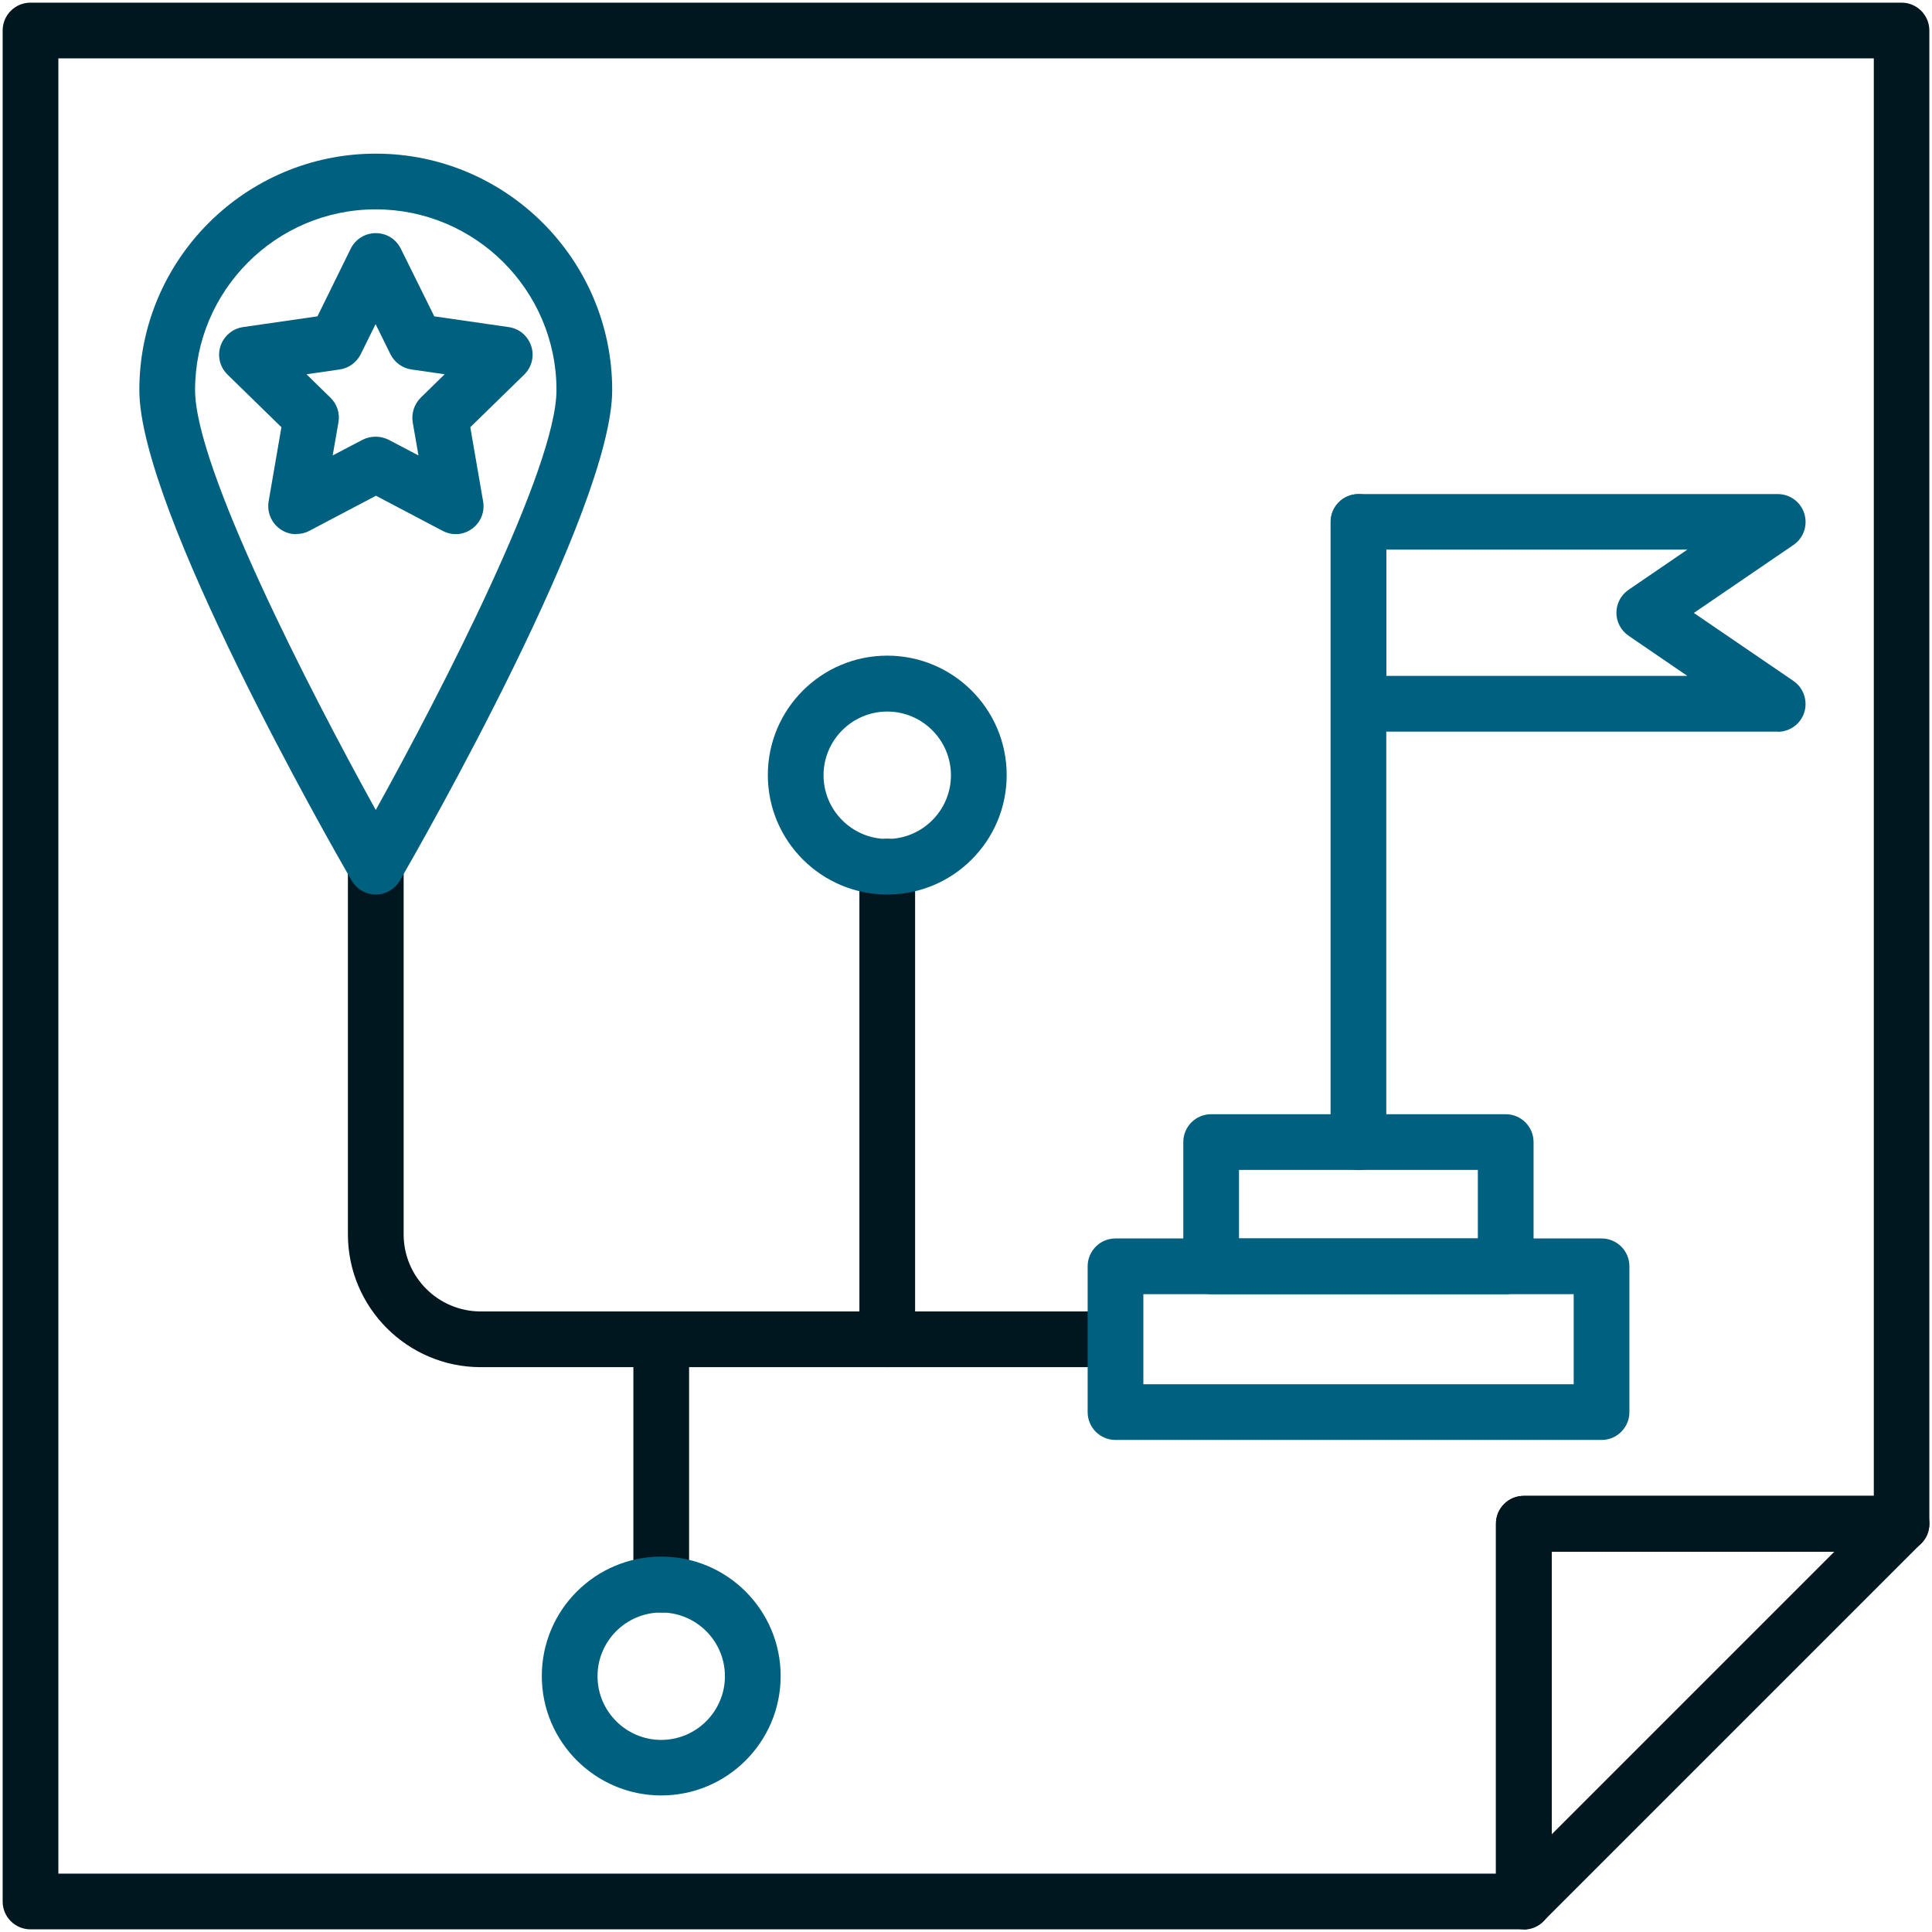
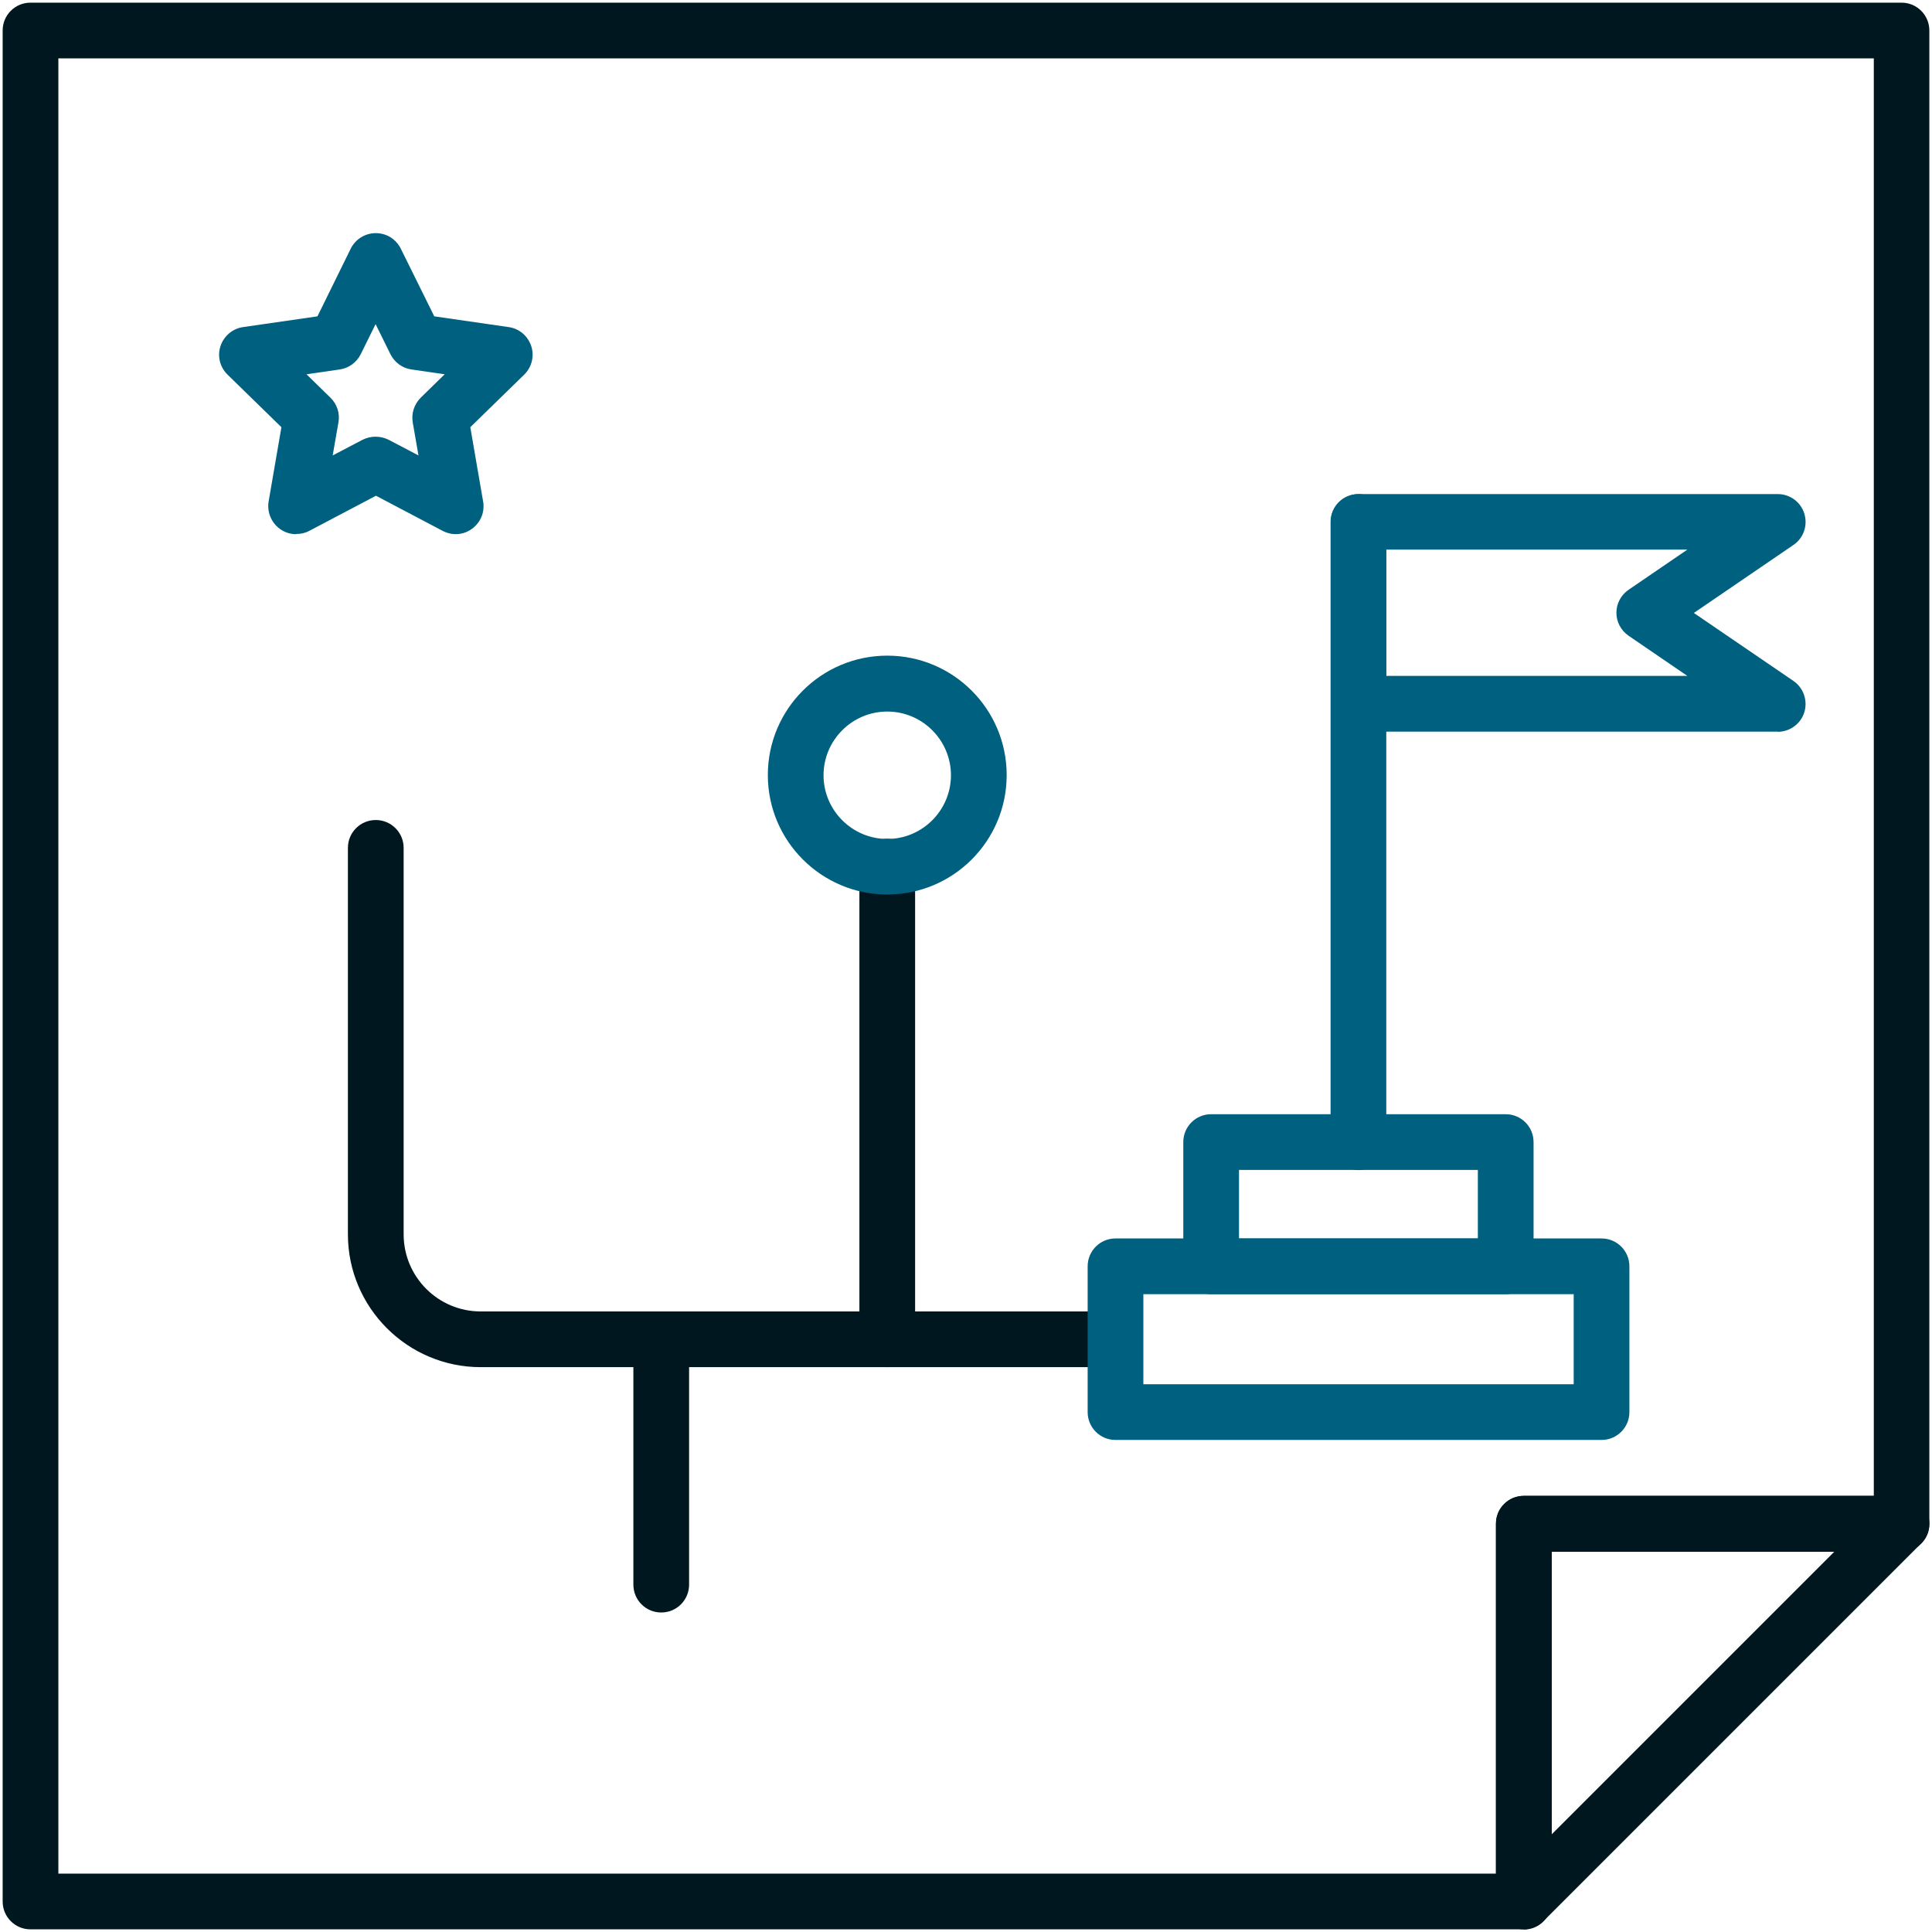
<svg xmlns="http://www.w3.org/2000/svg" width="91" height="91" viewBox="0 0 91 91" fill="none">
  <g clip-path="url(#clip0_103_871)">
    <path d="M71.778 90.875H1.437C0.711 90.875 0.125 90.289 0.125 89.563V1.437C0.125 0.711 0.711 0.125 1.437 0.125H89.563C90.289 0.125 90.875 0.711 90.875 1.437V71.778C90.875 72.505 90.289 73.091 89.563 73.091H73.082V89.572C73.082 90.298 72.496 90.884 71.77 90.884L71.778 90.875ZM2.749 88.251H70.466V71.77C70.466 71.044 71.052 70.458 71.778 70.458H88.259V2.749H2.749V88.251Z" fill="#00171F" />
    <path d="M71.77 90.875C71.603 90.875 71.429 90.84 71.271 90.779C70.781 90.578 70.458 90.096 70.458 89.563V71.77C70.458 71.044 71.044 70.457 71.77 70.457H89.563C90.096 70.457 90.569 70.781 90.779 71.271C90.98 71.761 90.866 72.33 90.49 72.697L72.697 90.49C72.443 90.744 72.111 90.875 71.77 90.875ZM73.091 73.091V86.396L86.396 73.091H73.091Z" fill="#00171F" />
    <path d="M52.332 64.395H22.642C19.195 64.395 16.387 61.587 16.387 58.14V39.936C16.387 39.21 16.973 38.624 17.699 38.624C18.425 38.624 19.012 39.21 19.012 39.936V58.14C19.012 60.144 20.639 61.771 22.642 61.771H52.332C53.058 61.771 53.644 62.357 53.644 63.083C53.644 63.809 53.058 64.395 52.332 64.395Z" fill="#00171F" />
    <path d="M31.145 75.951C30.419 75.951 29.833 75.365 29.833 74.639V63.083C29.833 62.357 30.419 61.771 31.145 61.771C31.871 61.771 32.457 62.357 32.457 63.083V74.639C32.457 75.365 31.871 75.951 31.145 75.951Z" fill="#00171F" />
    <path d="M41.791 64.395C41.065 64.395 40.479 63.809 40.479 63.083V40.82C40.479 40.094 41.065 39.508 41.791 39.508C42.517 39.508 43.103 40.094 43.103 40.82V63.083C43.103 63.809 42.517 64.395 41.791 64.395Z" fill="#00171F" />
    <path d="M41.791 42.132C38.694 42.132 36.166 39.613 36.166 36.507C36.166 33.402 38.685 30.882 41.791 30.882C44.896 30.882 47.416 33.402 47.416 36.507C47.416 39.613 44.896 42.132 41.791 42.132ZM41.791 33.515C40.138 33.515 38.79 34.863 38.79 36.516C38.79 38.169 40.138 39.516 41.791 39.516C43.444 39.516 44.791 38.169 44.791 36.516C44.791 34.863 43.444 33.515 41.791 33.515Z" fill="#006080" />
-     <path d="M31.145 84.568C28.048 84.568 25.52 82.048 25.52 78.943C25.52 75.837 28.039 73.318 31.145 73.318C34.25 73.318 36.77 75.837 36.77 78.943C36.77 82.048 34.25 84.568 31.145 84.568ZM31.145 75.951C29.491 75.951 28.144 77.298 28.144 78.951C28.144 80.605 29.491 81.952 31.145 81.952C32.798 81.952 34.145 80.605 34.145 78.951C34.145 77.298 32.798 75.951 31.145 75.951Z" fill="#006080" />
-     <path d="M17.699 42.132C17.227 42.132 16.798 41.878 16.562 41.476C15.539 39.7 6.563 23.989 6.563 18.373C6.563 12.232 11.558 7.237 17.699 7.237C23.84 7.237 28.835 12.232 28.835 18.373C28.835 23.989 19.86 39.7 18.837 41.476C18.6 41.878 18.172 42.132 17.699 42.132ZM17.699 9.861C13.002 9.861 9.188 13.684 9.188 18.373C9.188 22.029 14.576 32.509 17.699 38.152C20.822 32.518 26.211 22.038 26.211 18.373C26.211 13.675 22.388 9.861 17.699 9.861Z" fill="#006080" />
    <path d="M13.947 25.161C13.675 25.161 13.404 25.074 13.177 24.907C12.774 24.61 12.573 24.12 12.652 23.622L13.255 20.122L10.719 17.647C10.36 17.297 10.229 16.781 10.386 16.3C10.544 15.827 10.955 15.477 11.445 15.407L14.953 14.9L16.518 11.716C16.737 11.27 17.192 10.981 17.699 10.981C18.207 10.981 18.653 11.261 18.88 11.716L20.455 14.9L23.963 15.407C24.462 15.477 24.864 15.827 25.021 16.3C25.179 16.772 25.048 17.297 24.689 17.647L22.152 20.122L22.756 23.622C22.843 24.111 22.642 24.61 22.231 24.907C21.828 25.205 21.295 25.24 20.849 25.004L17.708 23.35L14.568 25.004C14.375 25.109 14.165 25.152 13.955 25.152L13.947 25.161ZM17.699 20.569C17.909 20.569 18.119 20.621 18.312 20.717L19.711 21.452L19.44 19.895C19.37 19.466 19.51 19.038 19.816 18.732L20.945 17.629L19.379 17.402C18.95 17.341 18.583 17.069 18.39 16.684L17.691 15.267L16.991 16.684C16.798 17.069 16.431 17.341 16.002 17.402L14.436 17.629L15.565 18.732C15.871 19.029 16.02 19.466 15.941 19.895L15.67 21.452L17.07 20.717C17.262 20.621 17.472 20.569 17.682 20.569H17.699Z" fill="#006080" />
    <path d="M75.435 67.824H52.542C51.816 67.824 51.23 67.238 51.23 66.512V59.645C51.23 58.919 51.816 58.333 52.542 58.333H75.435C76.161 58.333 76.747 58.919 76.747 59.645V66.512C76.747 67.238 76.161 67.824 75.435 67.824ZM53.854 65.2H74.123V60.957H53.854V65.2Z" fill="#006080" />
    <path d="M70.921 60.958H57.047C56.321 60.958 55.735 60.371 55.735 59.645V53.793C55.735 53.067 56.321 52.481 57.047 52.481H70.921C71.647 52.481 72.233 53.067 72.233 53.793V59.645C72.233 60.371 71.647 60.958 70.921 60.958ZM58.359 58.333H69.609V55.105H58.359V58.333Z" fill="#006080" />
    <path d="M63.984 55.114C63.258 55.114 62.672 54.528 62.672 53.802V24.584C62.672 23.858 63.258 23.272 63.984 23.272C64.71 23.272 65.296 23.858 65.296 24.584V53.802C65.296 54.528 64.71 55.114 63.984 55.114Z" fill="#006080" />
    <path d="M83.737 34.461H63.993C63.267 34.461 62.681 33.874 62.681 33.148V24.584C62.681 23.858 63.267 23.272 63.993 23.272H83.737C84.314 23.272 84.822 23.648 84.988 24.199C85.154 24.75 84.953 25.345 84.472 25.669L79.783 28.871L84.472 32.072C84.944 32.396 85.154 32.991 84.988 33.542C84.822 34.093 84.305 34.469 83.737 34.469V34.461ZM65.296 31.836H79.477L76.712 29.947C76.354 29.702 76.135 29.299 76.135 28.862C76.135 28.424 76.354 28.022 76.712 27.777L79.477 25.888H65.296V31.827V31.836Z" fill="#006080" />
  </g>
  <defs>
    <clipPath id="clip0_103_871">
      <rect width="90.75" height="90.75" fill="white" transform="translate(0.125 0.125)" />
    </clipPath>
  </defs>
</svg>